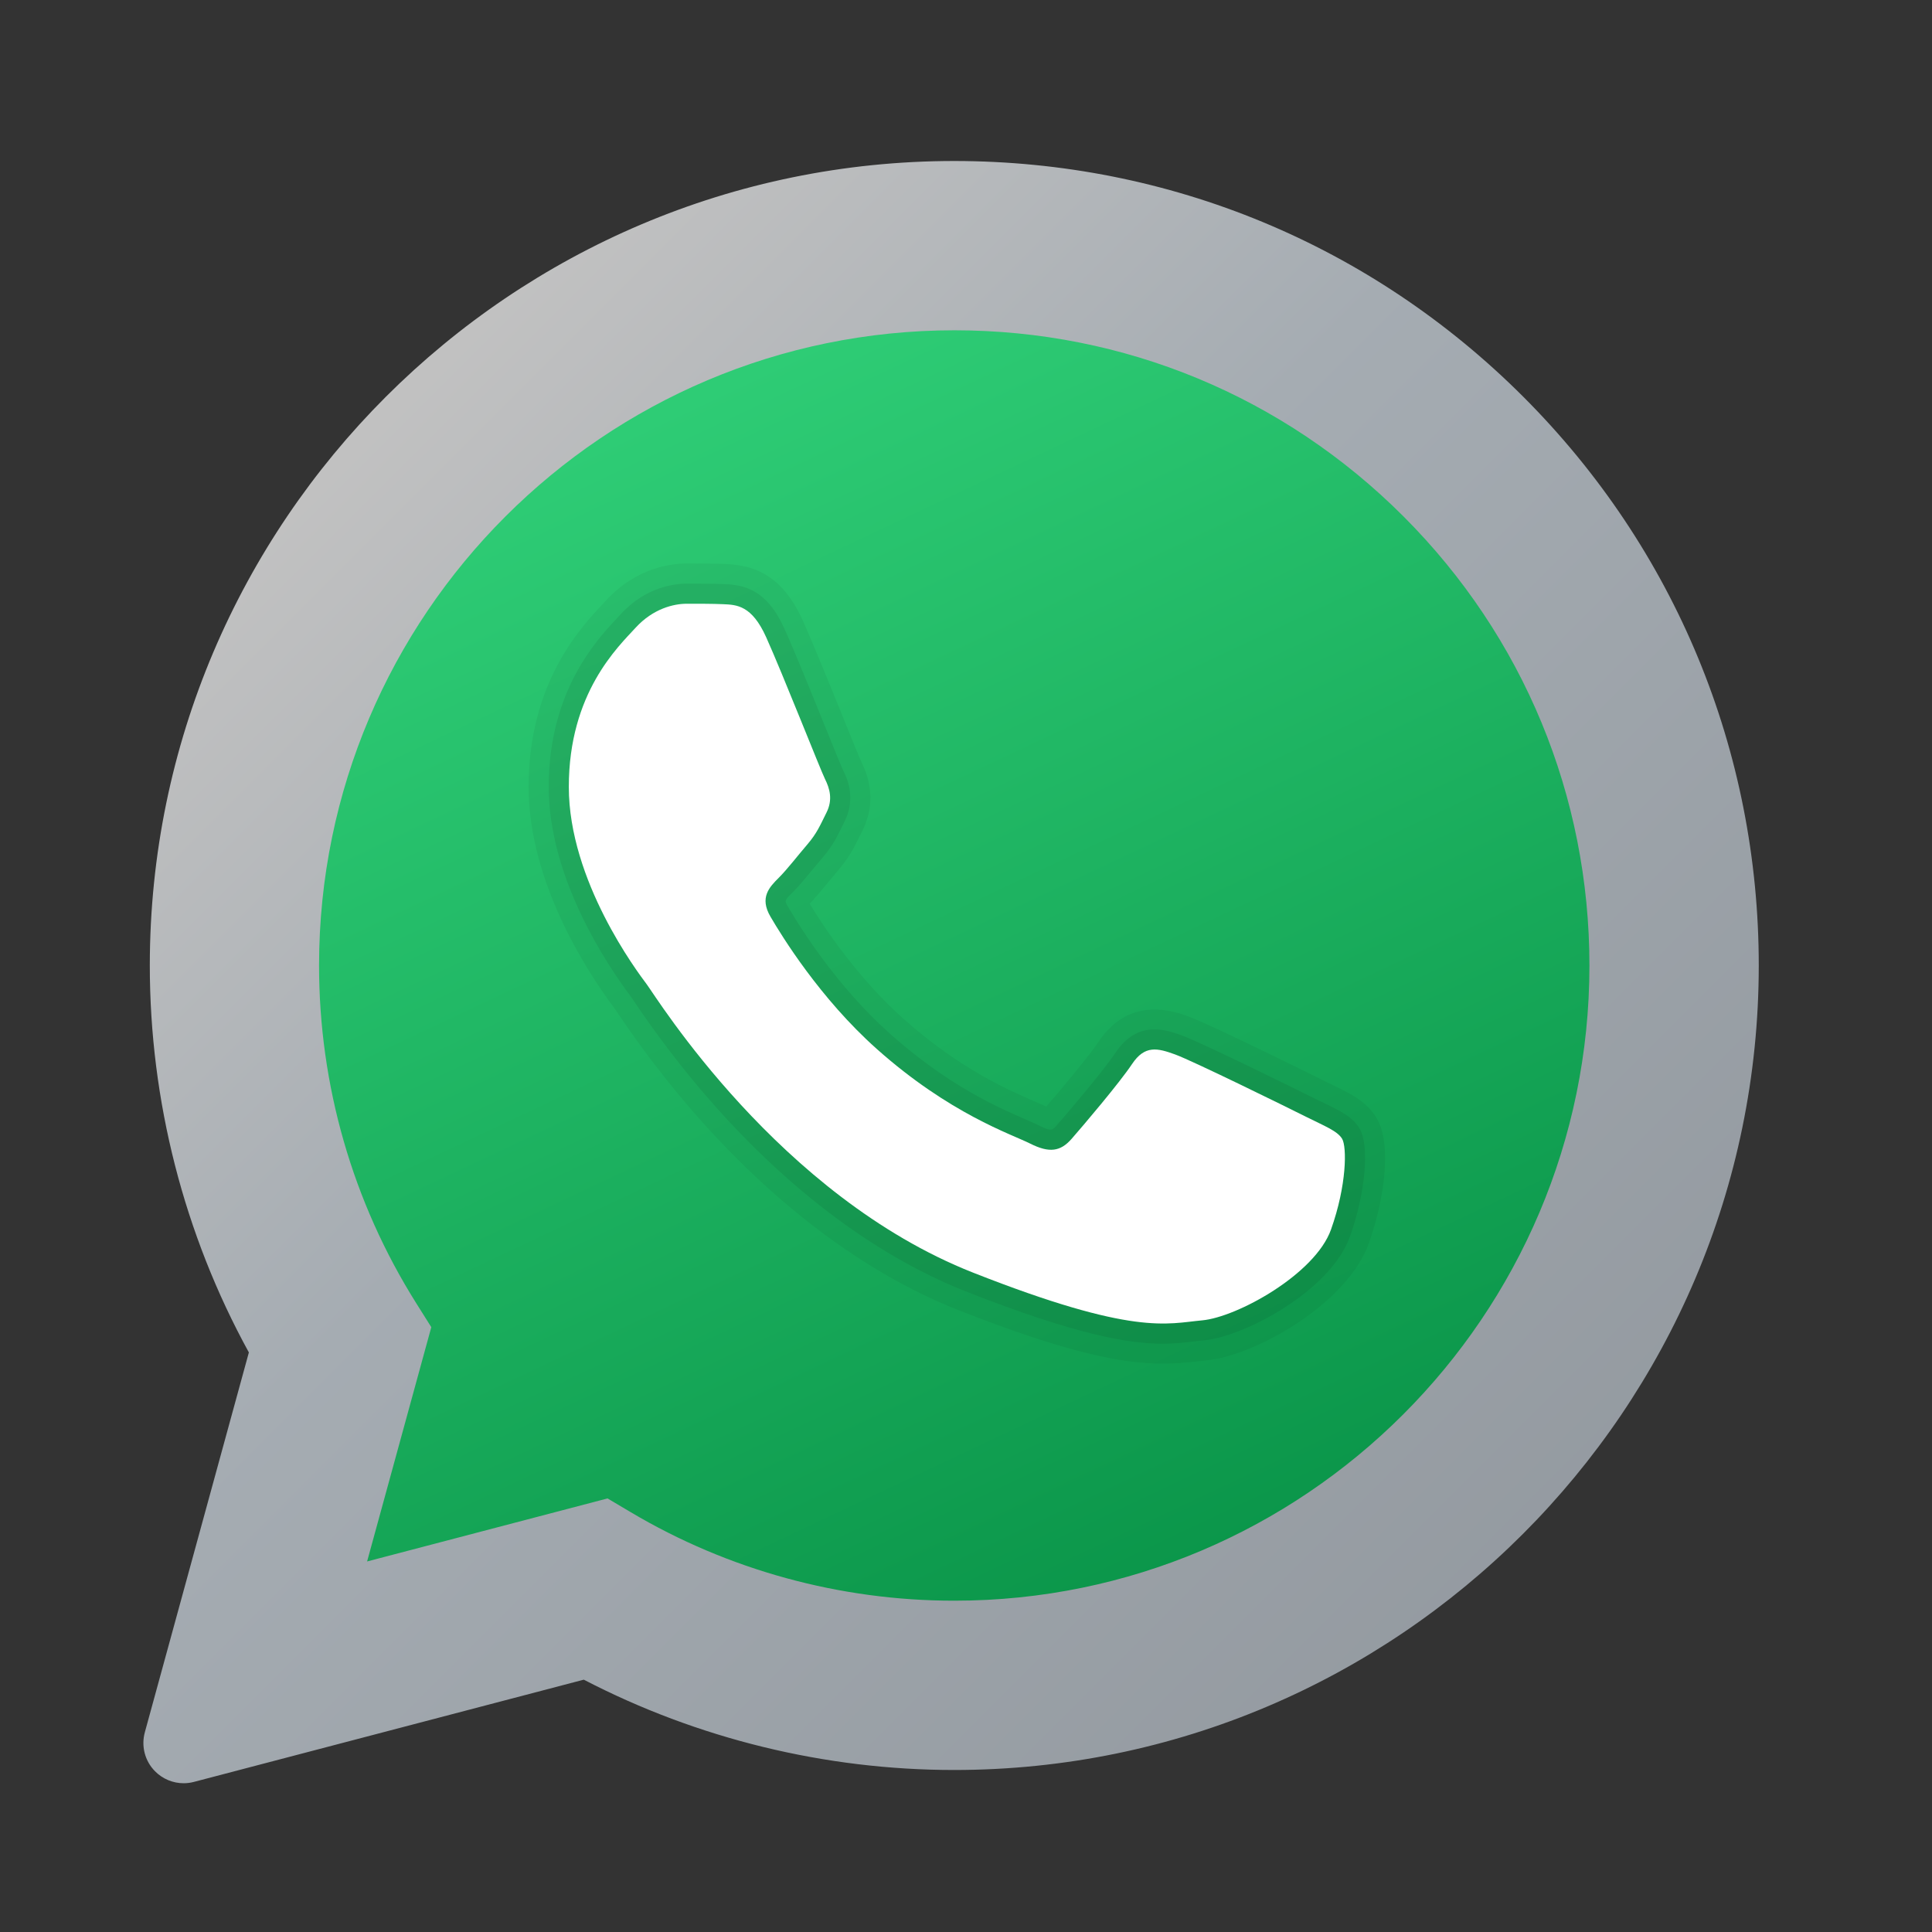
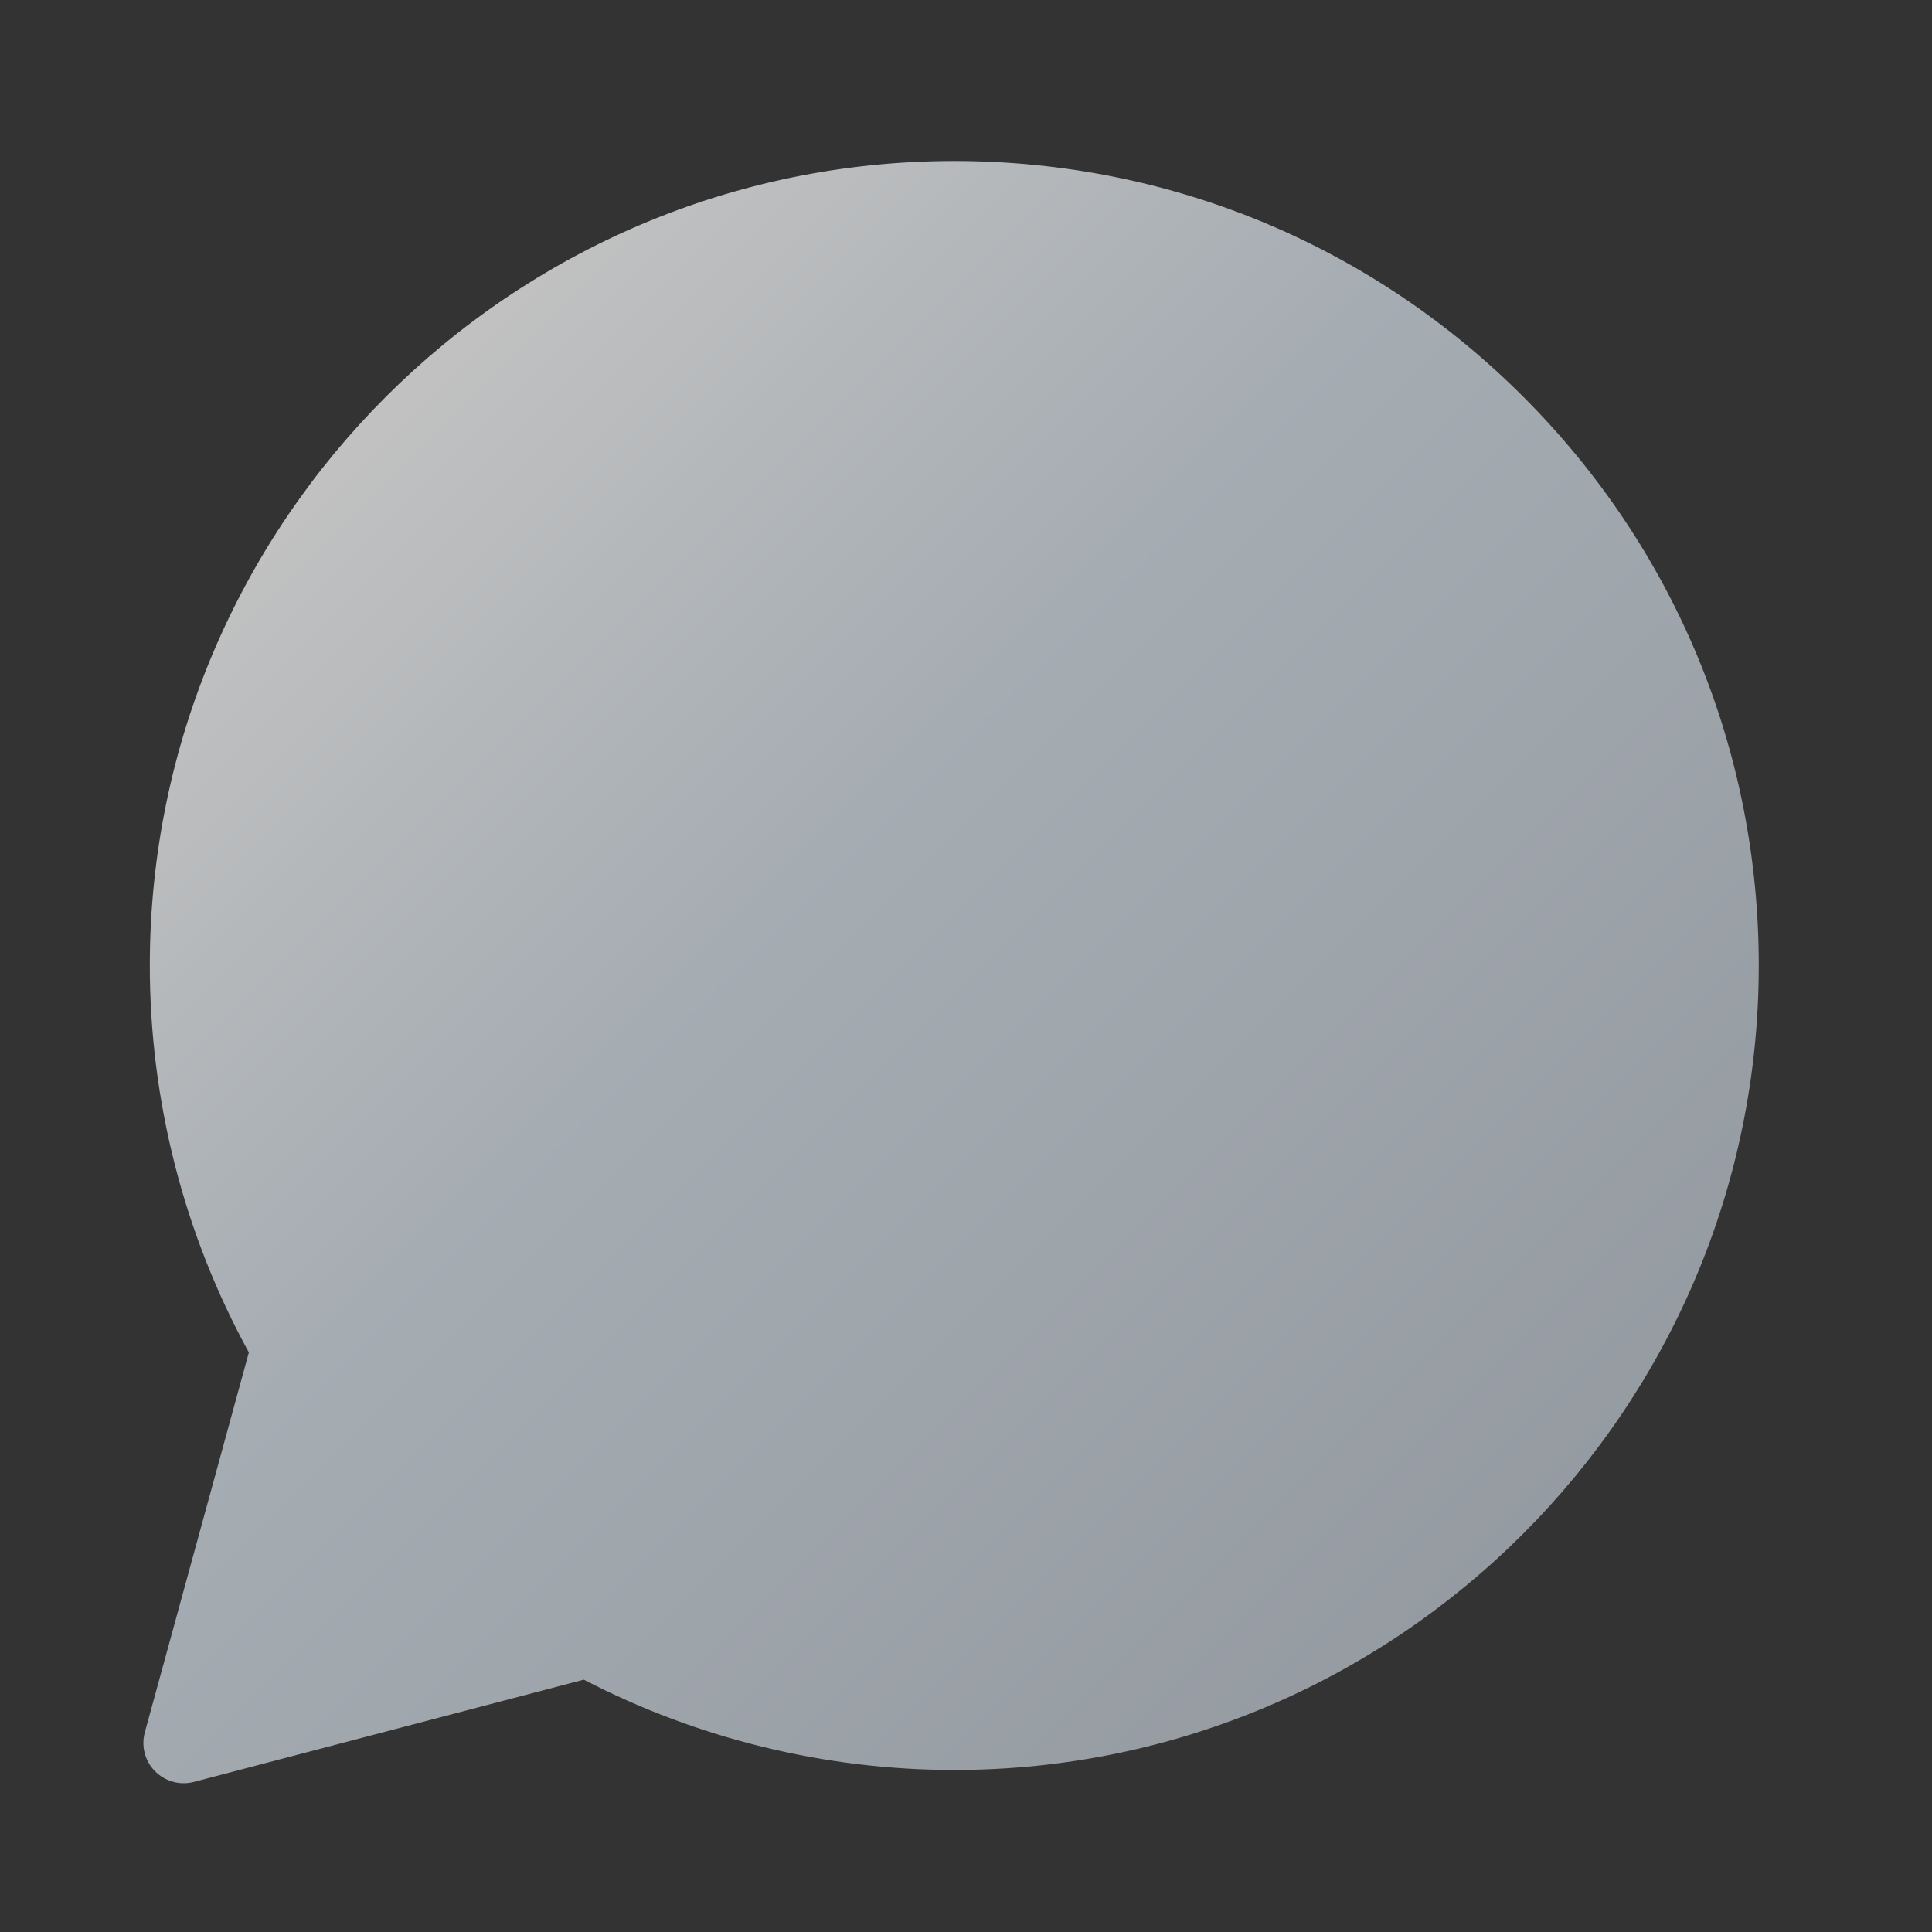
<svg xmlns="http://www.w3.org/2000/svg" width="96" height="96" viewBox="0 0 96 96" fill="none">
  <rect x="0" y="0" width="96" height="96" fill="#333333" stroke="none" />
  <path opacity="0.7" fill-rule="evenodd" clip-rule="evenodd" d="M75.696 19.72C68.146 12.166 58.104 8.004 47.418 8C25.386 8 7.454 25.924 7.444 47.958C7.442 54.692 9.142 61.328 12.366 67.202L7.196 86.08C7.008 86.77 7.2 87.506 7.704 88.014C8.084 88.398 8.598 88.608 9.126 88.608C9.296 88.608 9.466 88.586 9.634 88.542L29.008 83.462C34.664 86.398 41.004 87.948 47.402 87.95C69.45 87.95 87.382 70.024 87.392 47.99C87.396 37.312 83.242 27.272 75.696 19.72Z" fill="url(#paint0_linear_126_3129)" />
-   <path fill-rule="evenodd" clip-rule="evenodd" d="M69.742 25.664C63.782 19.7 55.859 16.414 47.428 16.412C30.02 16.412 15.861 30.564 15.854 47.96C15.851 53.922 17.52 59.726 20.68 64.752L21.431 65.946L18.241 77.588L30.188 74.456L31.341 75.14C36.185 78.016 41.742 79.536 47.406 79.538H47.417C64.814 79.538 78.972 65.384 78.978 47.986C78.98 39.556 75.701 31.628 69.742 25.664Z" fill="url(#paint1_linear_126_3129)" />
-   <path opacity="0.05" fill-rule="evenodd" clip-rule="evenodd" d="M57.786 67.758C55.796 67.758 53.078 67.25 47.612 65.096C41.492 62.68 35.48 57.436 30.684 50.328L30.53 50.102C29.246 48.388 26.266 43.888 26.266 39.102C26.266 33.942 28.842 31.196 29.942 30.022L30.112 29.84C31.63 28.178 33.418 28 34.116 28C34.854 28.008 35.48 28 36.022 28.024C37.33 28.076 38.82 28.454 39.894 30.842C40.394 31.958 41.246 34.052 41.912 35.694C42.338 36.748 42.684 37.604 42.79 37.832C43.378 39.004 43.406 40.166 42.862 41.26L42.732 41.526C42.476 42.05 42.21 42.592 41.644 43.252L41.174 43.816C40.85 44.21 40.524 44.602 40.234 44.906C41.012 46.188 42.646 48.618 44.896 50.626C47.684 53.108 50.072 54.146 51.354 54.704C51.608 54.814 51.82 54.908 51.988 54.988C52.798 54.048 54.132 52.446 54.592 51.76C56.132 49.448 58.346 50.25 59.072 50.516C60.21 50.928 65.718 53.668 65.772 53.694L66.282 53.944C67.12 54.35 67.908 54.732 68.406 55.56C69.196 56.882 68.758 59.706 68.02 61.77C66.952 64.776 62.364 67.38 59.912 67.6L59.46 67.648C58.93 67.71 58.392 67.758 57.786 67.758ZM34.432 32C34.152 32 33.662 31.884 33.06 32.54L32.858 32.758C31.952 33.724 30.264 35.524 30.264 39.102C30.264 42.788 32.916 46.616 33.728 47.702C33.782 47.774 33.87 47.904 33.998 48.09C38.348 54.536 43.704 59.254 49.08 61.374C55.848 64.044 57.586 63.842 58.992 63.676L59.548 63.616C60.766 63.506 63.792 61.714 64.25 60.428C64.668 59.258 64.802 58.254 64.824 57.68C64.736 57.638 64.64 57.594 64.538 57.546L63.972 57.268C62.698 56.628 58.414 54.536 57.71 54.278C56.826 55.494 55.186 57.408 54.752 57.906C53.938 58.84 52.498 59.724 50.294 58.614C50.162 58.548 49.982 58.472 49.758 58.374C48.376 57.772 45.498 56.522 42.232 53.614C39.294 50.992 37.284 47.806 36.556 46.556C35.666 45.034 35.912 43.566 37.288 42.196C37.528 41.956 37.802 41.614 38.082 41.276L38.606 40.648C38.842 40.374 38.928 40.196 39.14 39.766L39.21 39.624C39.026 39.216 38.654 38.306 38.206 37.198C37.56 35.604 36.734 33.568 36.248 32.484C36.118 32.196 36.02 32.054 35.972 31.994C35.982 32.024 35.914 32.026 35.856 32.022C35.412 32 34.926 32 34.432 32Z" fill="black" />
-   <path opacity="0.07" fill-rule="evenodd" clip-rule="evenodd" d="M57.778 66.768C56.086 66.768 53.468 66.328 47.98 64.164C42.046 61.824 36.198 56.71 31.514 49.768L31.34 49.512C30.108 47.868 27.266 43.588 27.266 39.1C27.266 34.336 29.652 31.792 30.672 30.704L30.85 30.512C32.1 29.146 33.552 29 34.118 29C34.872 29.006 35.452 29 35.98 29.024C36.964 29.064 38.094 29.272 38.984 31.252C39.482 32.36 40.326 34.44 40.986 36.07C41.436 37.18 41.796 38.074 41.89 38.264C42.054 38.594 42.566 39.612 41.968 40.814L41.834 41.086C41.584 41.596 41.368 42.038 40.884 42.602L40.4 43.18C40.054 43.6 39.708 44.018 39.408 44.318C38.976 44.748 38.976 44.748 39.148 45.042C39.804 46.168 41.612 49.038 44.23 51.372C47.136 53.962 49.622 55.04 50.956 55.62C51.244 55.744 51.474 55.846 51.644 55.932C52.23 56.224 52.29 56.164 52.498 55.928C53.074 55.272 54.834 53.2 55.424 52.314C56.532 50.654 57.962 51.174 58.732 51.452C59.744 51.82 64.81 54.326 65.324 54.584L65.848 54.84C66.608 55.208 67.208 55.498 67.552 56.068C68.06 56.92 67.85 59.274 67.082 61.43C66.106 64.172 61.79 66.424 59.826 66.6L59.348 66.652C58.882 66.708 58.392 66.768 57.778 66.768ZM34.402 31C34.35 31 34.298 31 34.246 31C33.88 31 33.056 31.062 32.322 31.864L32.128 32.072C31.198 33.064 29.264 35.128 29.264 39.1C29.264 42.986 31.826 46.828 32.928 48.3C32.978 48.366 33.056 48.48 33.17 48.648C37.632 55.26 43.152 60.108 48.714 62.304C55.724 65.068 57.604 64.846 59.108 64.67L59.642 64.612C61.028 64.488 64.544 62.586 65.194 60.762C65.86 58.898 65.888 57.342 65.786 57.008C65.8 57.02 65.322 56.812 64.976 56.644L64.424 56.372C63.178 55.746 58.812 53.61 58.048 53.332C57.328 53.072 57.326 53.066 57.088 53.424C56.39 54.466 54.448 56.738 54.004 57.244C52.72 58.714 51.236 57.962 50.746 57.716C50.602 57.644 50.404 57.56 50.16 57.454C48.824 56.872 46.046 55.664 42.9 52.862C40.068 50.338 38.126 47.256 37.422 46.048C36.47 44.42 37.54 43.354 37.996 42.9C38.256 42.64 38.556 42.274 38.858 41.906L39.368 41.294C39.686 40.922 39.82 40.65 40.04 40.2L40.18 39.914C40.278 39.718 40.296 39.536 40.1 39.148C39.996 38.94 39.61 37.992 39.134 36.814C38.482 35.208 37.652 33.156 37.16 32.066C36.702 31.048 36.434 31.036 35.896 31.016C35.434 31 34.922 31 34.402 31Z" fill="black" />
-   <path fill-rule="evenodd" clip-rule="evenodd" d="M38.07 31.662C37.36 30.082 36.612 30.05 35.934 30.022C35.38 29.998 34.748 30 34.116 30C33.484 30 32.456 30.238 31.586 31.188C30.716 32.138 28.264 34.432 28.264 39.1C28.264 43.768 31.664 48.28 32.138 48.912C32.612 49.544 38.702 59.43 48.346 63.234C56.36 66.394 57.992 65.766 59.732 65.608C61.472 65.45 65.346 63.314 66.136 61.098C66.926 58.882 66.926 56.984 66.69 56.588C66.452 56.192 65.82 55.956 64.872 55.48C63.924 55.004 59.258 52.71 58.388 52.394C57.518 52.078 56.886 51.92 56.252 52.87C55.62 53.818 53.802 55.956 53.248 56.588C52.694 57.222 52.14 57.302 51.192 56.826C50.244 56.35 47.188 55.35 43.562 52.118C40.742 49.604 38.838 46.498 38.284 45.548C37.73 44.6 38.224 44.086 38.7 43.612C39.126 43.186 39.648 42.504 40.124 41.95C40.598 41.396 40.756 41 41.072 40.368C41.388 39.734 41.23 39.18 40.992 38.706C40.758 38.23 38.914 33.538 38.07 31.662Z" fill="white" />
  <defs>
    <linearGradient id="paint0_linear_126_3129" x1="13.436" y1="25.602" x2="70.194" y2="82.36" gradientUnits="userSpaceOnUse">
      <stop stop-color="white" />
      <stop offset="0.391" stop-color="#D6E0E9" />
      <stop offset="1" stop-color="#BFC8D1" />
    </linearGradient>
    <linearGradient id="paint1_linear_126_3129" x1="30.777" y1="21.452" x2="57.725" y2="78.53" gradientUnits="userSpaceOnUse">
      <stop stop-color="#2ECC75" />
      <stop offset="1" stop-color="#0B964A" />
    </linearGradient>
  </defs>
</svg>